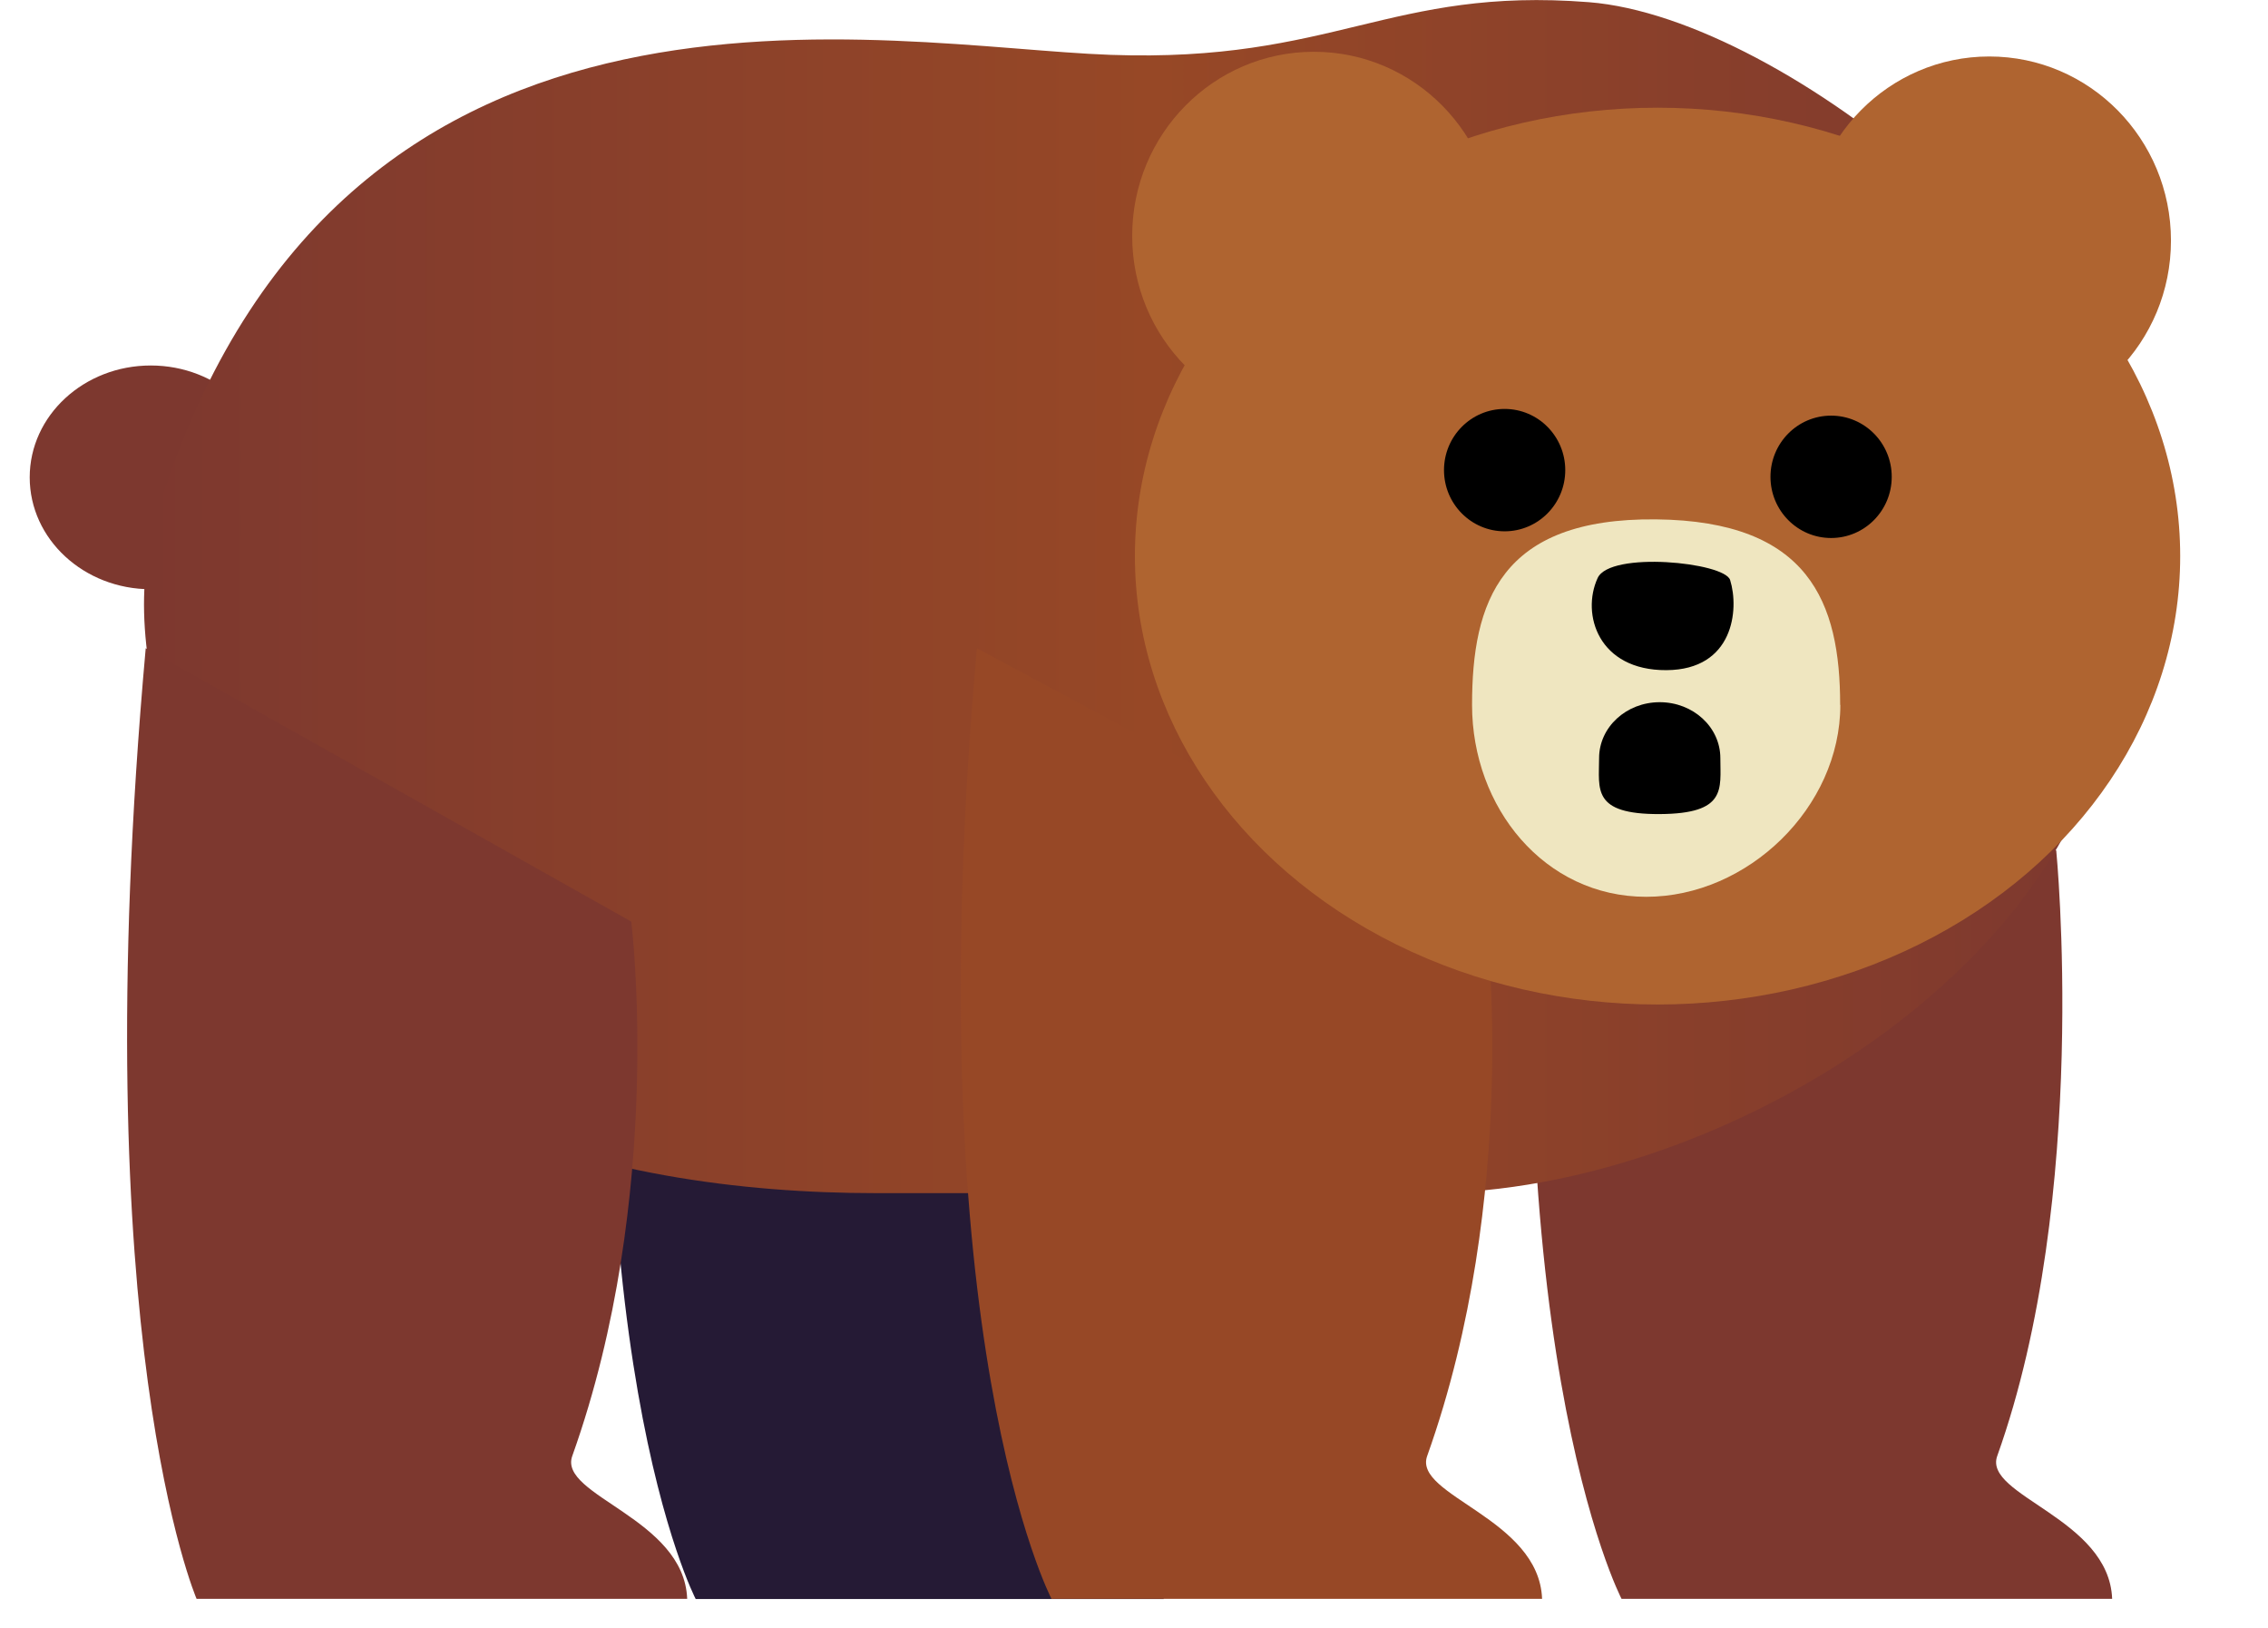
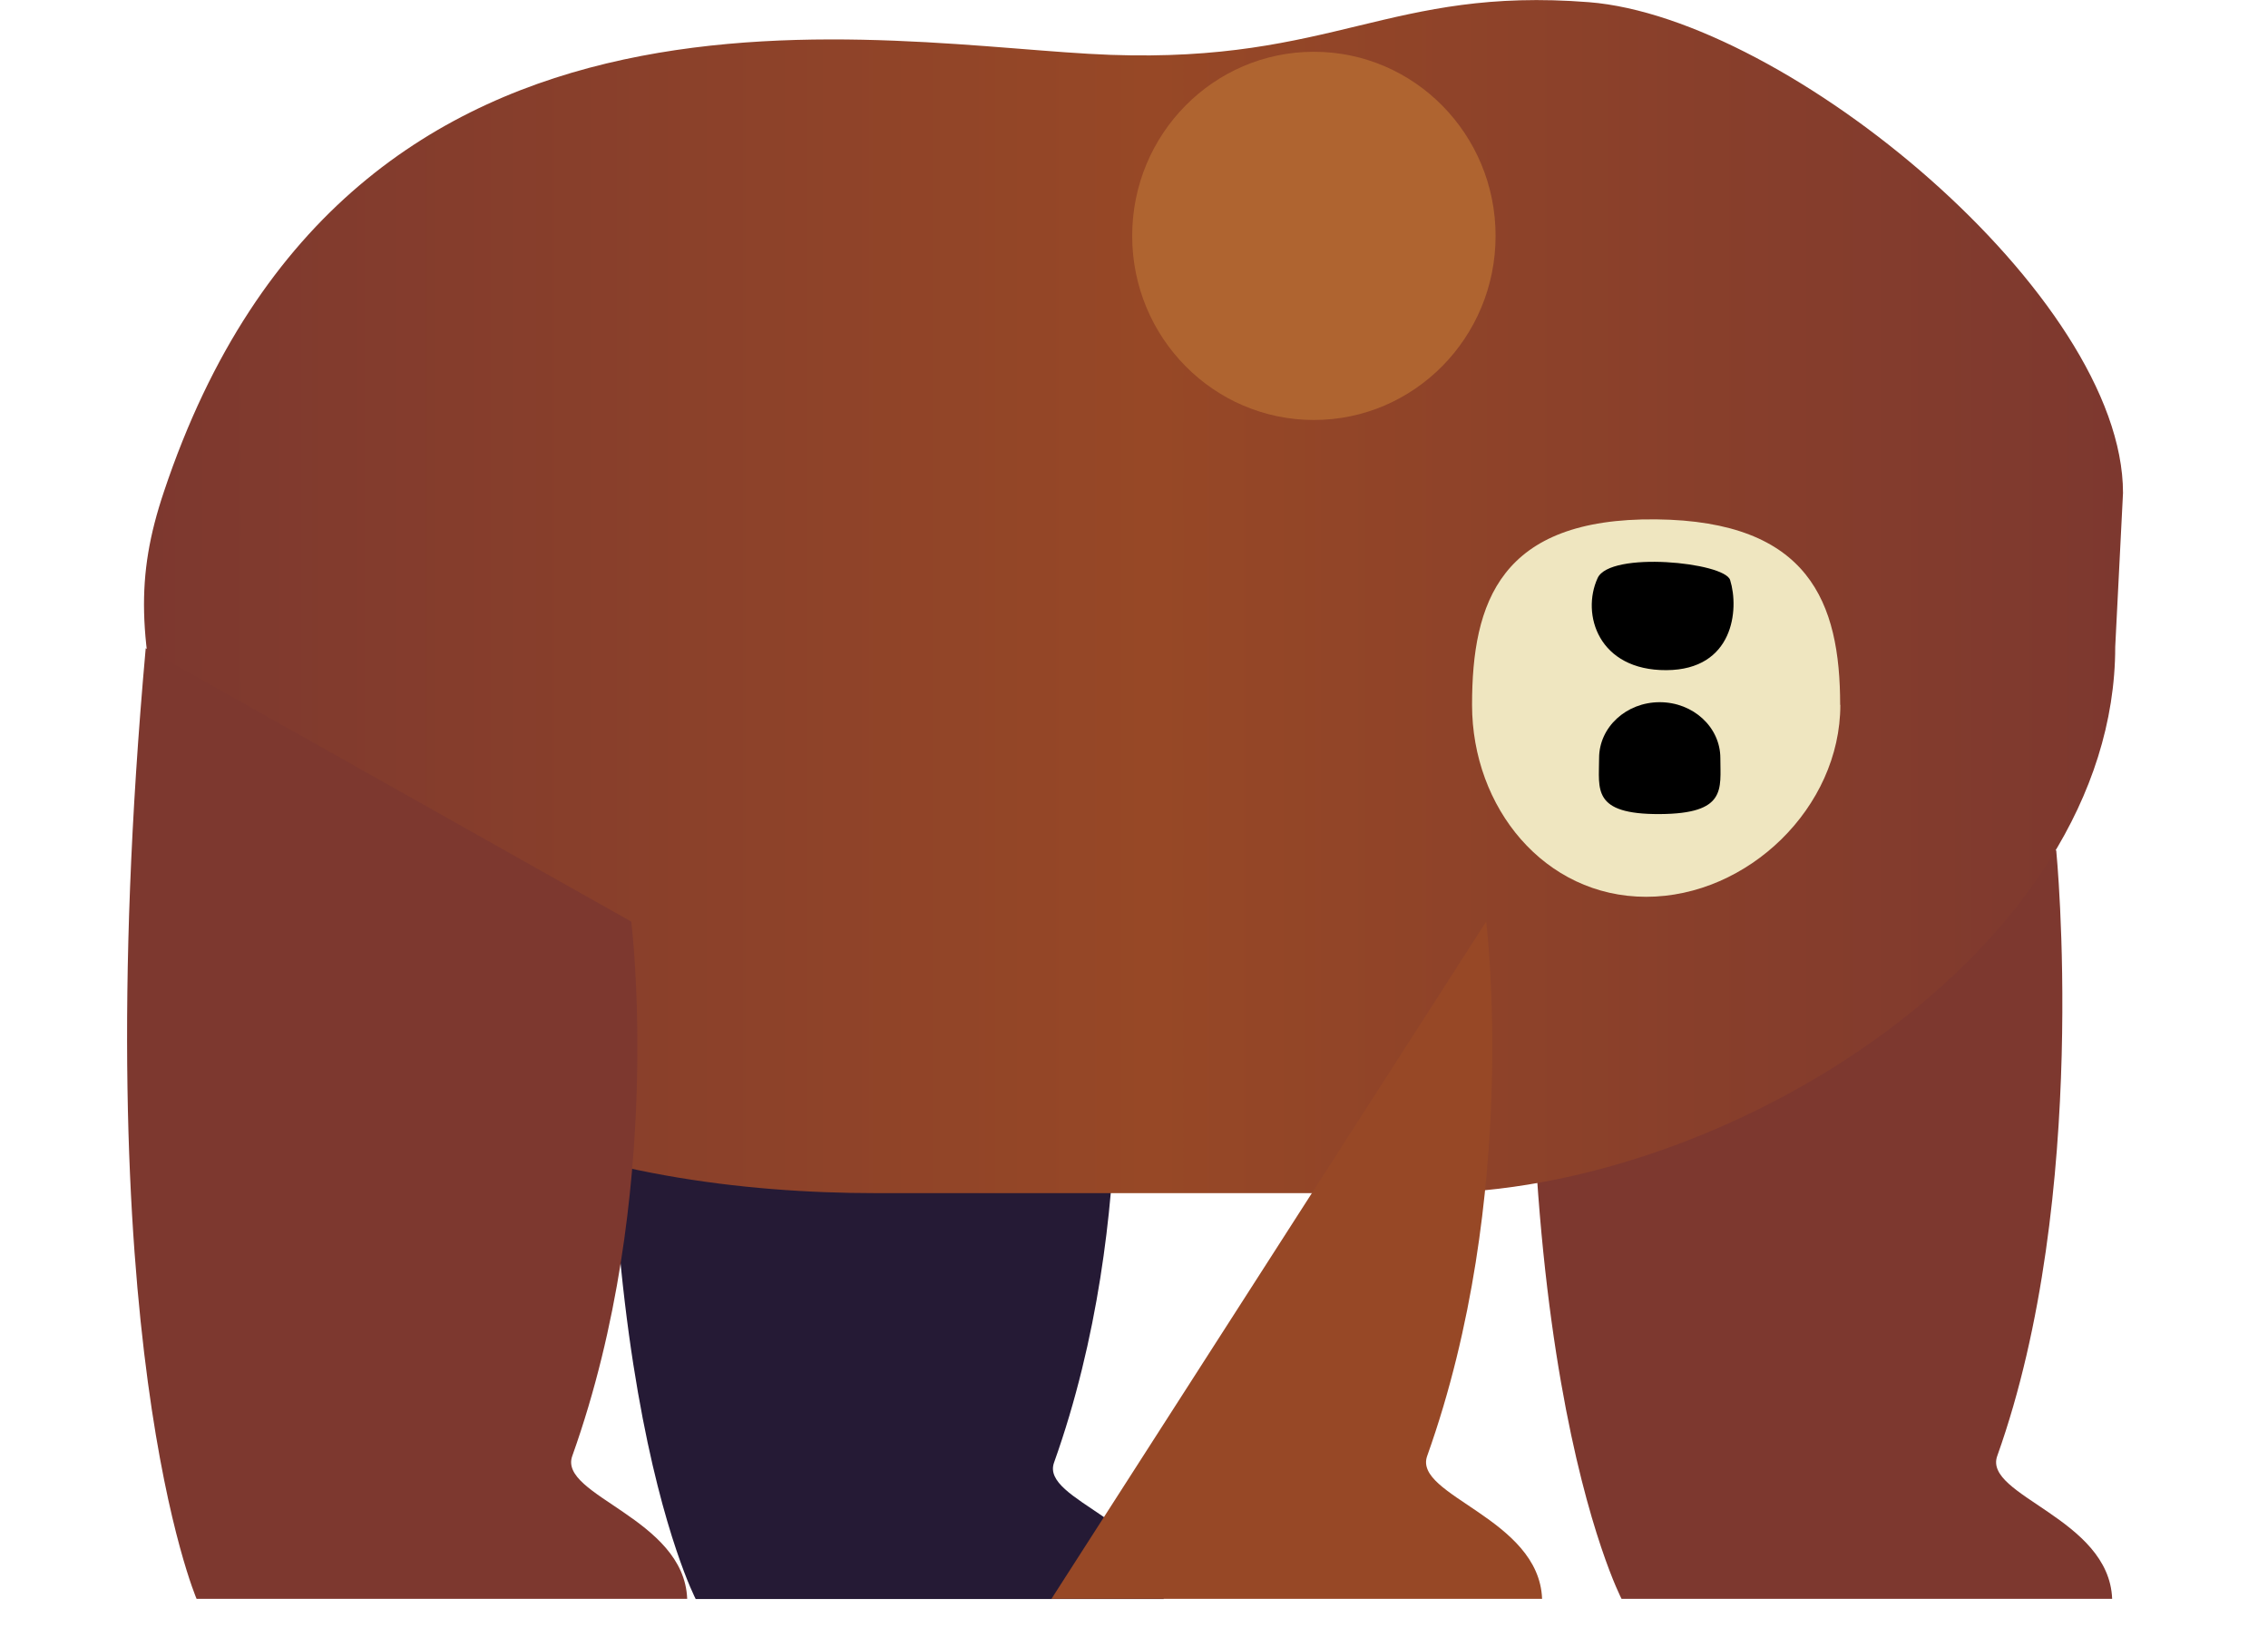
<svg xmlns="http://www.w3.org/2000/svg" id="GCER_20246766f7c6606cd" data-name="GCER 2024" viewBox="0 0 124.66 89.95" aria-hidden="true" width="124px" height="89px">
  <defs>
    <linearGradient class="cerosgradient" data-cerosgradient="true" id="CerosGradient_id6ff78ce82" gradientUnits="userSpaceOnUse" x1="50%" y1="100%" x2="50%" y2="0%">
      <stop offset="0%" stop-color="#d1d1d1" />
      <stop offset="100%" stop-color="#d1d1d1" />
    </linearGradient>
    <style>
      .cls-1-6766f7c6606cd{
        fill: #af6430;
      }

      .cls-2-6766f7c6606cd{
        fill: #7d382f;
      }

      .cls-3-6766f7c6606cd{
        fill: url(#linear-gradient6766f7c6606cd);
      }

      .cls-4-6766f7c6606cd{
        fill: #974826;
      }

      .cls-5-6766f7c6606cd{
        fill: #efe6c0;
      }

      .cls-6-6766f7c6606cd{
        fill: #251a35;
      }
    </style>
    <linearGradient id="linear-gradient6766f7c6606cd" x1="7.69" y1="32.96" x2="117.04" y2="32.96" gradientTransform="translate(124.66) rotate(-180) scale(1 -1)" gradientUnits="userSpaceOnUse">
      <stop offset="0" stop-color="#7d382f" />
      <stop offset=".49" stop-color="#974826" />
      <stop offset="1" stop-color="#7d382f" />
    </linearGradient>
  </defs>
  <g id="bear_copy6766f7c6606cd" data-name="bear copy">
    <path class="cls-6-6766f7c6606cd" d="M61.02,52.64s1.8,14.41-3.11,28.16c-.75,2.1,5.89,3.27,6.06,7.53h-25.86s-7.2-13.75-3.93-50.09" />
-     <ellipse class="cls-2-6766f7c6606cd" cx="8" cy="26.37" rx="6.69" ry="6.18" />
    <path class="cls-2-6766f7c6606cd" d="M113.29,46.98s1.89,19.04-3.26,33.45c-.79,2.2,6.18,3.43,6.35,7.89h-27.11s-7.55-14.42-4.12-52.51" />
    <path class="cls-3-6766f7c6606cd" d="M78.49,65.91h-30.41c-14.86,0-34.07-4.36-39.04-23.75-1.76-6.87-1.89-10.3-.32-14.98C19.09-3.89,48.67,2.59,61.03,3.03S76.47-.74,87.46.12c10.98.86,29.52,16.24,29.52,27.11l-.43,8.5c0,16.67-21.39,30.18-38.05,30.18Z" />
-     <path class="cls-4-6766f7c6606cd" d="M81.79,50.91s1.89,15.1-3.26,29.52c-.79,2.2,6.18,3.43,6.35,7.89h-27.11s-7.55-14.42-4.12-52.51" />
+     <path class="cls-4-6766f7c6606cd" d="M81.79,50.91s1.89,15.1-3.26,29.52c-.79,2.2,6.18,3.43,6.35,7.89h-27.11" />
    <path class="cls-2-6766f7c6606cd" d="M34.55,50.91s1.89,15.1-3.26,29.52c-.79,2.2,6.18,3.43,6.35,7.89H10.53s-6.24-14.42-2.81-52.51" />
    <ellipse class="cls-1-6766f7c6606cd" cx="72.27" cy="13.03" rx="10.04" ry="10.17" />
-     <ellipse class="cls-1-6766f7c6606cd" cx="109.59" cy="13.29" rx="10.04" ry="10.17" />
-     <ellipse class="cls-1-6766f7c6606cd" cx="91.26" cy="30.72" rx="28.88" ry="24.77" />
    <path class="cls-5-6766f7c6606cd" d="M101.36,38.94c0,5.66-5.11,10.6-10.73,10.6-5.62,0-9.62-4.93-9.62-10.6s1.55-10.34,10.17-10.25c8.46.09,10.17,4.59,10.17,10.25Z" />
-     <ellipse cx="100.85" cy="26.34" rx="3.35" ry="3.38" />
-     <ellipse cx="82.81" cy="25.97" rx="3.35" ry="3.38" />
    <path d="M94.73,41.88c0,1.71.36,3.07-3.35,3.09-3.76.02-3.35-1.38-3.35-3.09s1.5-3.09,3.35-3.09,3.35,1.38,3.35,3.09Z" />
    <path d="M95.27,32.04c.51,1.63.19,4.96-3.52,4.98-3.76.02-4.72-3.09-3.8-5.09.69-1.5,7.01-.87,7.32.11Z" />
  </g>
</svg>